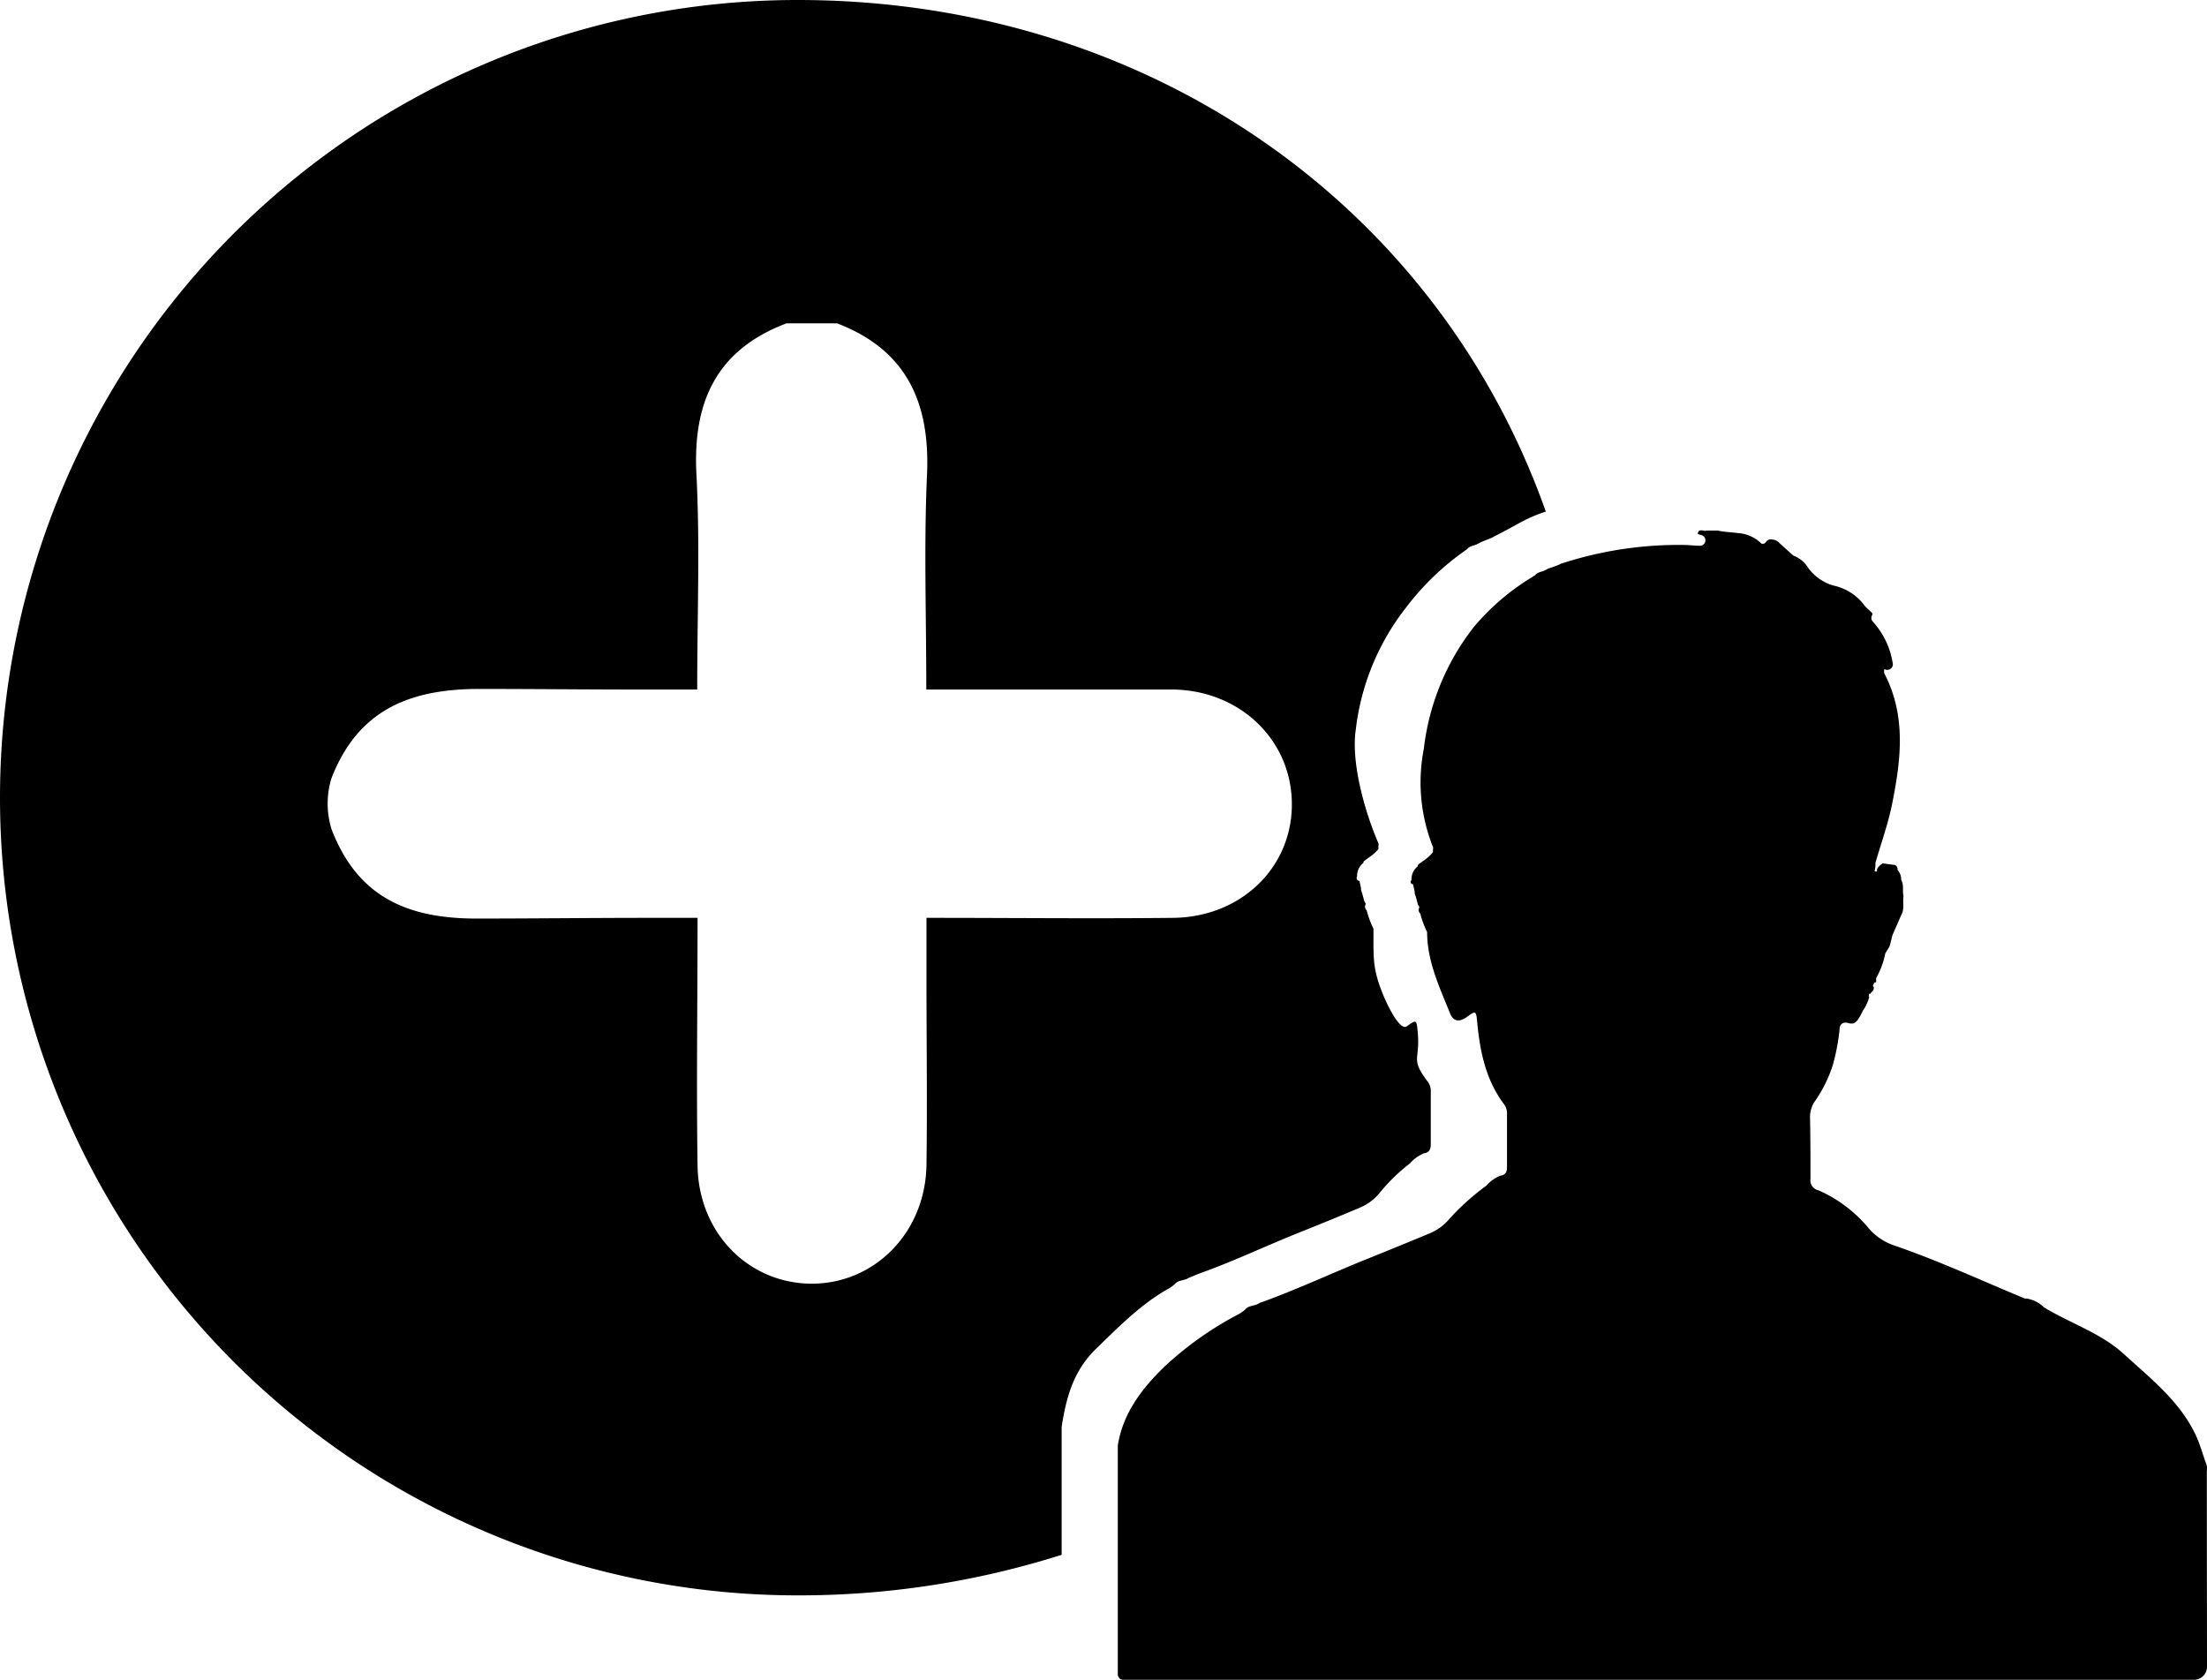
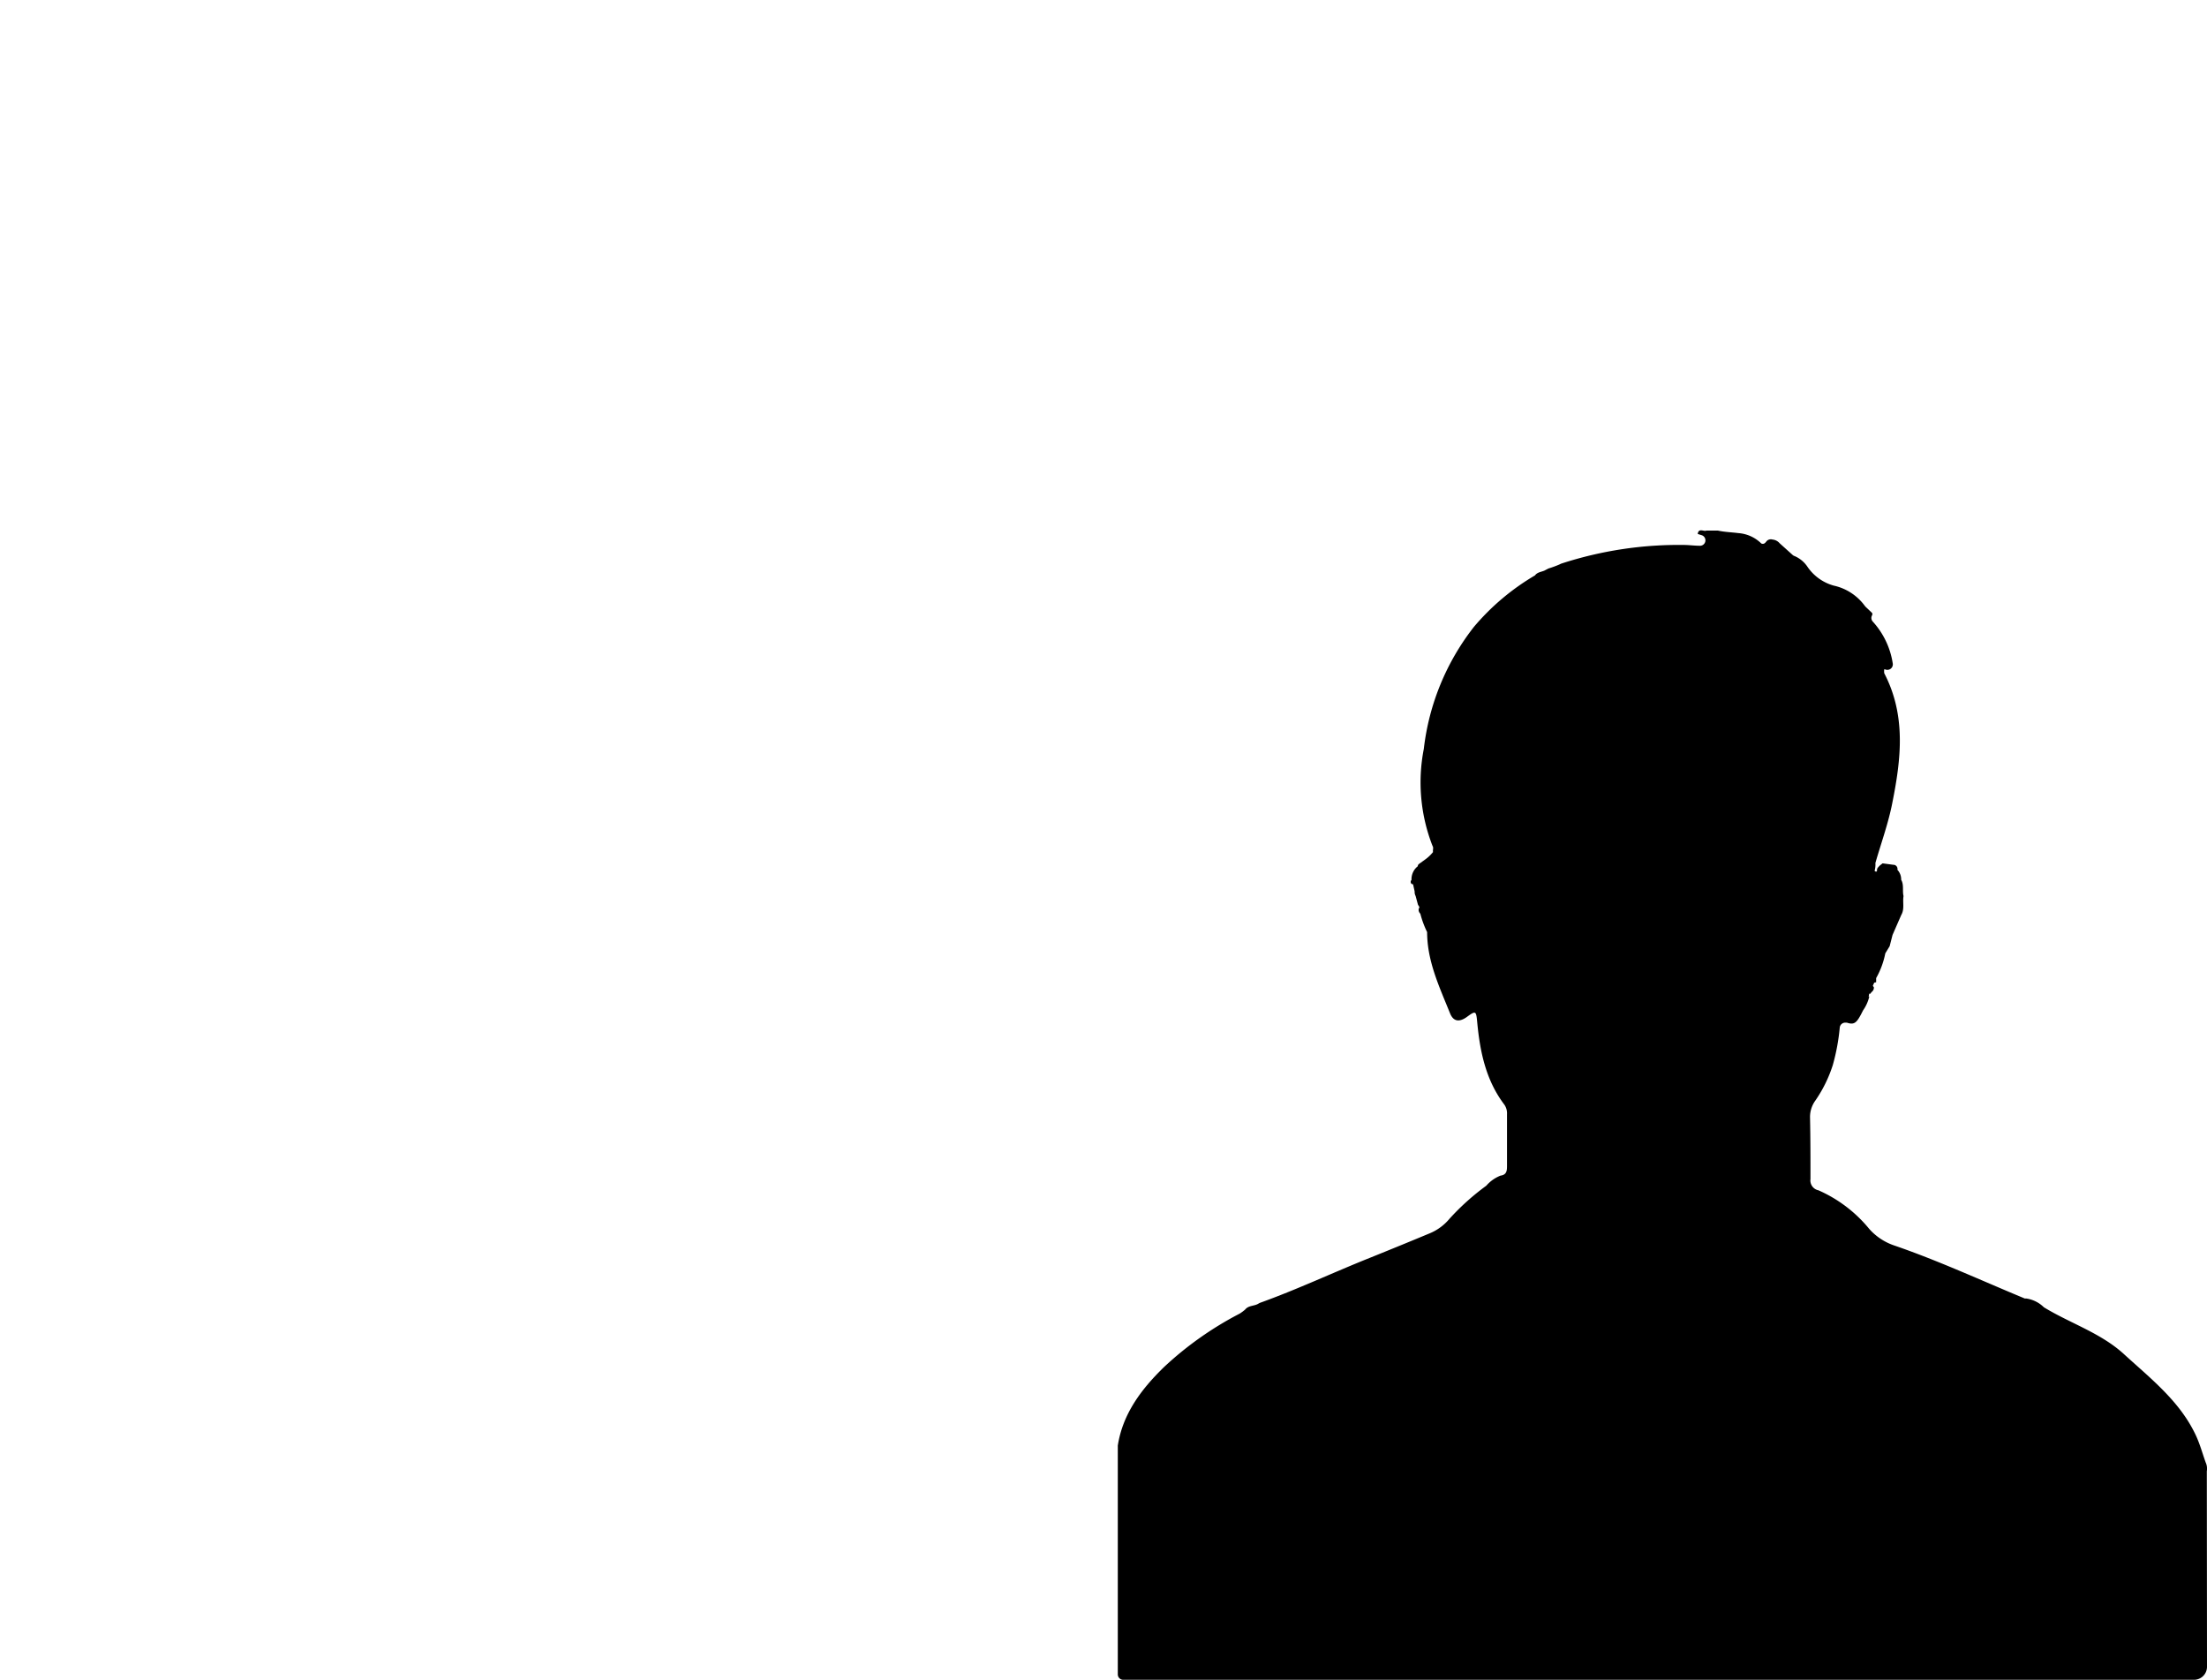
<svg xmlns="http://www.w3.org/2000/svg" viewBox="0 0 253.08 192.62">
  <title>Fichier 1</title>
  <g id="Calque_2" data-name="Calque 2">
    <g id="Calque_1-2" data-name="Calque 1">
      <g id="Calque_2-2" data-name="Calque 2">
        <g id="Capa_1" data-name="Capa 1">
          <path d="M253.06,168.7a1.71,1.71,0,0,0-.13-1c-.36-1-.65-2.07-1.1-3.05-1.82-3.94-5.19-6.55-8.27-9.37-2.63-2.41-6.1-3.51-9.11-5.33l-.08-.05a3.61,3.61,0,0,0-2-1h-.18c-5-2.07-9.92-4.35-15-6.09a6.7,6.7,0,0,1-2.84-1.89,15.66,15.66,0,0,0-5.83-4.43,1.15,1.15,0,0,1-.91-1.29c0-2.34,0-4.69-.05-7a3.21,3.21,0,0,1,.61-2,15.34,15.34,0,0,0,2-4.07,23.9,23.9,0,0,0,.8-4.32.63.63,0,0,1,.71-.54l.11,0c.9.29,1.15,0,1.85-1.41a4.59,4.59,0,0,0,.72-1.61l-.08.07.07-.4.07.07.24-.27a.6.6,0,0,0,.22-.51l-.12-.17.16-.36.22-.05v-.47a9.46,9.46,0,0,0,1.05-2.84l.5-.82.33-1.29,1-2.29h0c.4-.69.14-1.45.26-2.17-.15-.61.07-1.28-.27-1.87h0a1.61,1.61,0,0,0-.43-1.14h0a.48.48,0,0,0-.37-.57h-.05L215.88,99l-.32.25c-.15.17-.37.32-.31.59l-.12.14a.49.49,0,0,0-.17-.11,2.69,2.69,0,0,0,.1-.83.7.7,0,0,1,0-.1c.66-2.3,1.49-4.56,1.94-6.9,1-5,1.59-10-.93-14.84a1.55,1.55,0,0,1,0-.45h.08a.63.63,0,0,0,.9-.64,9.18,9.18,0,0,0-2.31-4.85.62.62,0,0,1-.07-.7.29.29,0,0,0,0-.28l-.76-.72-.08-.1a6,6,0,0,0-3.56-2.31,5.4,5.4,0,0,1-3-2.15,3.36,3.36,0,0,0-1.47-1.23.63.63,0,0,1-.23-.13l-1.49-1.34a1.23,1.23,0,0,0-.82-.43.67.67,0,0,0-.67.17c-.16.21-.32.41-.62.28a4.18,4.18,0,0,0-2.64-1.19c-.78-.1-1.57-.12-2.34-.29h-1.31c-.32.14-.9-.34-1,.39l.45.14a.62.62,0,0,1-.23,1.21c-.58,0-1.15-.08-1.72-.09A43.46,43.46,0,0,0,179,64.64l-.14.07a11.54,11.54,0,0,1-1.3.48l-.48.25c-.37.15-.8.18-1.06.54a27.13,27.13,0,0,0-7,5.9,27.87,27.87,0,0,0-5.75,14,20,20,0,0,0,1,11.12c.15.22,0,.48.06.7h0a4.39,4.39,0,0,1-.88.84l-.76.55a.32.32,0,0,0-.11.24,1.89,1.89,0,0,0-.72,1.57.32.32,0,0,0,0,.45l0,0,.18.06.18.81a1,1,0,0,0,.11.52l.27,1,.17.28a1.66,1.66,0,0,0-.09.24.61.61,0,0,0,.19.51,10.94,10.94,0,0,0,.78,2.11h0c0,3.35,1.42,6.31,2.63,9.32.36.89,1,1.06,1.89.44,1.08-.79,1.1-.75,1.23.64.32,3.36,1,6.61,3.1,9.38a1.74,1.74,0,0,1,.31,1.11v5.87c0,.55,0,1.07-.75,1.17a4.21,4.21,0,0,0-1.55,1.07.56.56,0,0,1-.11.11,27.74,27.74,0,0,0-4.18,3.76,5.87,5.87,0,0,1-2.26,1.67q-3.41,1.42-6.84,2.8c-4.23,1.69-8.36,3.64-12.65,5.18l-.12.06c-.48.33-1.17.2-1.57.71a5.4,5.4,0,0,1-.62.46,38.84,38.84,0,0,0-8.68,6.13c-2.58,2.51-4.73,5.34-5.3,9a.71.71,0,0,0,0,.11V192a.62.62,0,0,0,.62.62H251.58a1.49,1.49,0,0,0,1.5-1.48s0,0,0,0Z" />
-           <path d="M121.74,163.72a.71.71,0,0,1,0-.11c.57-3.63,1.43-6.51,4-9s5.21-5.18,8.35-6.89a5.41,5.41,0,0,0,.62-.46c.4-.51,1.09-.39,1.57-.71l1.15-.48c4.3-1.54,7.41-3.08,11.64-4.77q3.44-1.37,6.85-2.81a5.88,5.88,0,0,0,2.26-1.67,20.72,20.72,0,0,1,3.48-3.4.57.57,0,0,0,.11-.11,4.22,4.22,0,0,1,1.55-1.07c.7-.1.75-.62.75-1.17V125.2a1.74,1.74,0,0,0-.31-1.11c-2.1-2.78-.88-2.4-1.19-5.77-.13-1.4-.15-1.43-1.24-.64-.85.62-2.4-2.79-2.75-3.67-1.21-3-1.08-4.16-1.08-7.51h0a11,11,0,0,1-.78-2.11.61.61,0,0,1-.19-.51,1.66,1.66,0,0,1,.09-.24l-.17-.29-.27-1a1,1,0,0,1-.11-.52l-.18-.81-.18-.06a.32.32,0,0,1-.09-.44l0,0a1.89,1.89,0,0,1,.72-1.57.32.32,0,0,1,.11-.24l.76-.55a4.39,4.39,0,0,0,.88-.84h0c-.1-.23.08-.48-.06-.7-1.54-3.6-3.12-9.18-2.56-12.95a27.9,27.9,0,0,1,5.76-14,30.42,30.42,0,0,1,7-6.69c.26-.36.7-.39,1.07-.54l.48-.25c.42-.2,1.21-.45,1.6-.7l.14-.07c2.63-1.32,3.27-1.93,5.74-2.76C164.67,23.13,131.22,0,91.47,0a91.47,91.47,0,1,0,0,182.94,99.57,99.57,0,0,0,30.27-4.65ZM93.12,147.2c-7.24,0-13-5.77-13.13-13.51-.14-9.29,0-18.57,0-28.44H74.43c-6.61,0-13.29.08-19.82.08-8.07,0-13.66-2.61-16.59-10.24a9.89,9.89,0,0,1,0-5.88C41.06,81.45,46.89,79,55,79c6.22,0,12.45.07,18.68.07h6.27c0-8.6.33-16.66-.09-24.69-.43-8.3,2.3-14.26,10.32-17.3H96c8,3.07,10.68,9.15,10.3,17.4-.36,8-.08,16.1-.08,24.59h28.47c7.66.2,13.46,5.91,13.45,13.18s-5.84,12.89-13.56,13c-9.28.1-18.56,0-28.34,0V112c0,7.22.1,14.44,0,21.66C106.08,141.33,100.33,147.17,93.12,147.2Z" />
        </g>
      </g>
    </g>
  </g>
</svg>